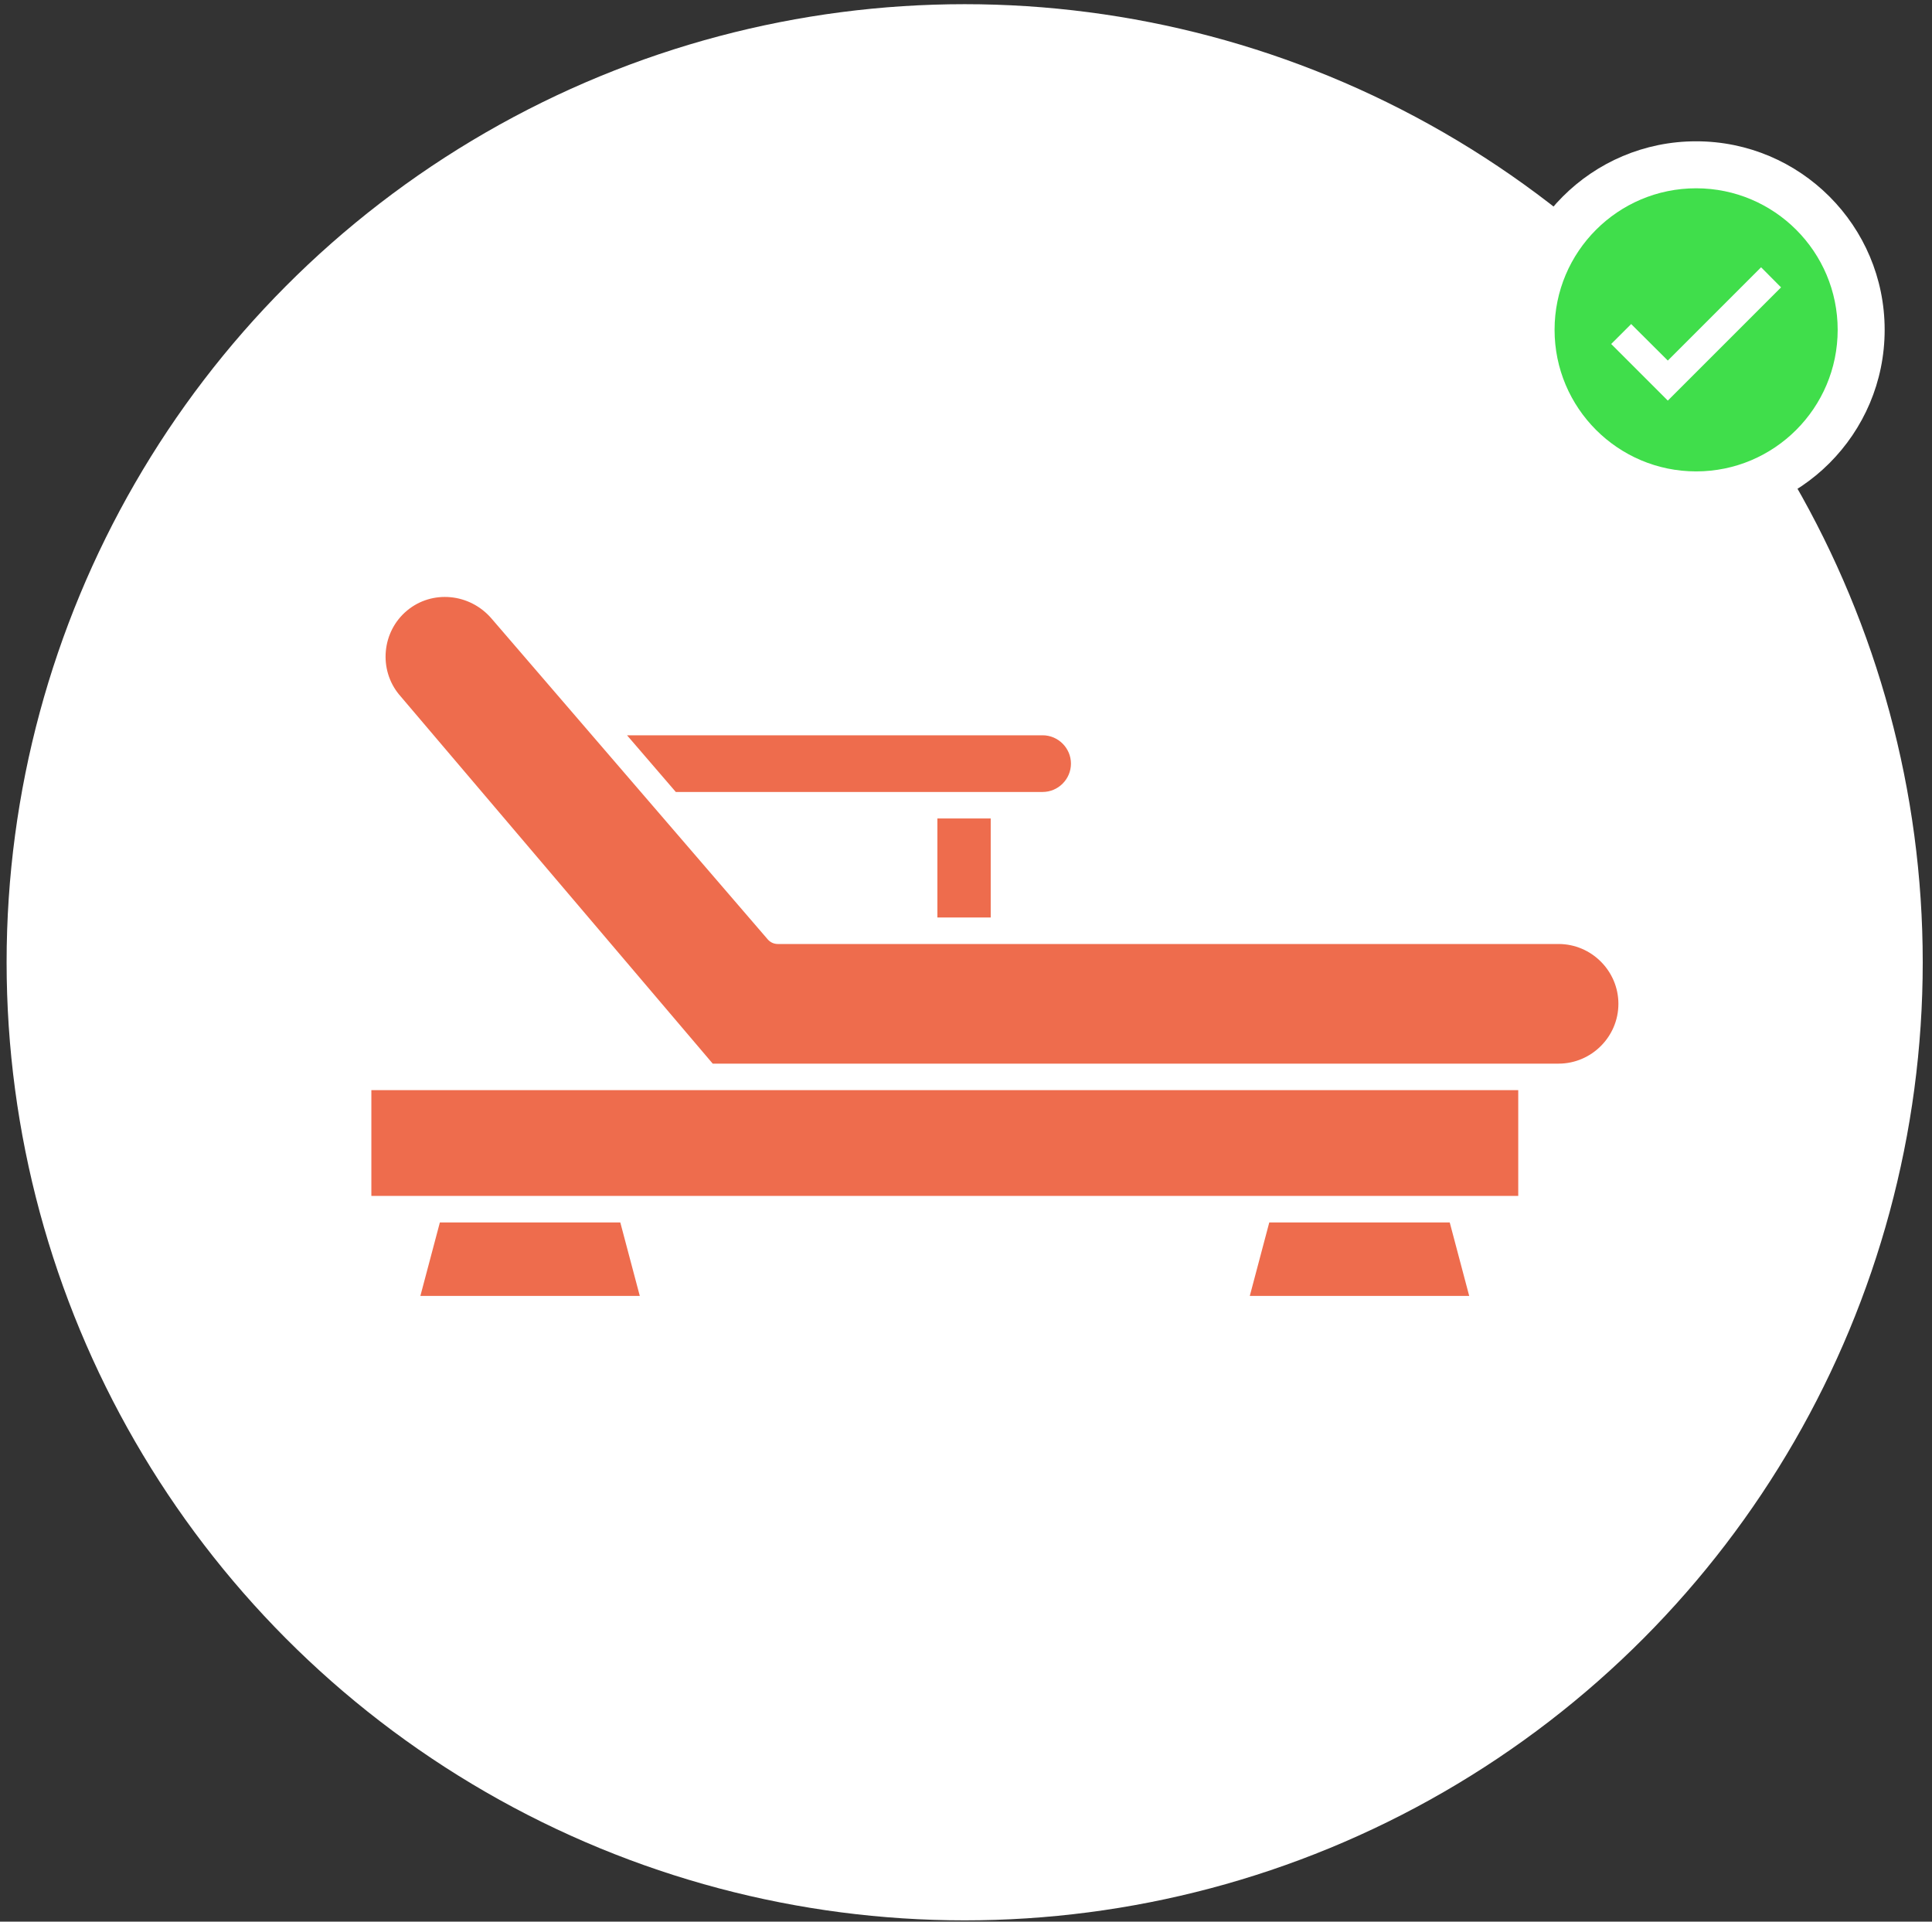
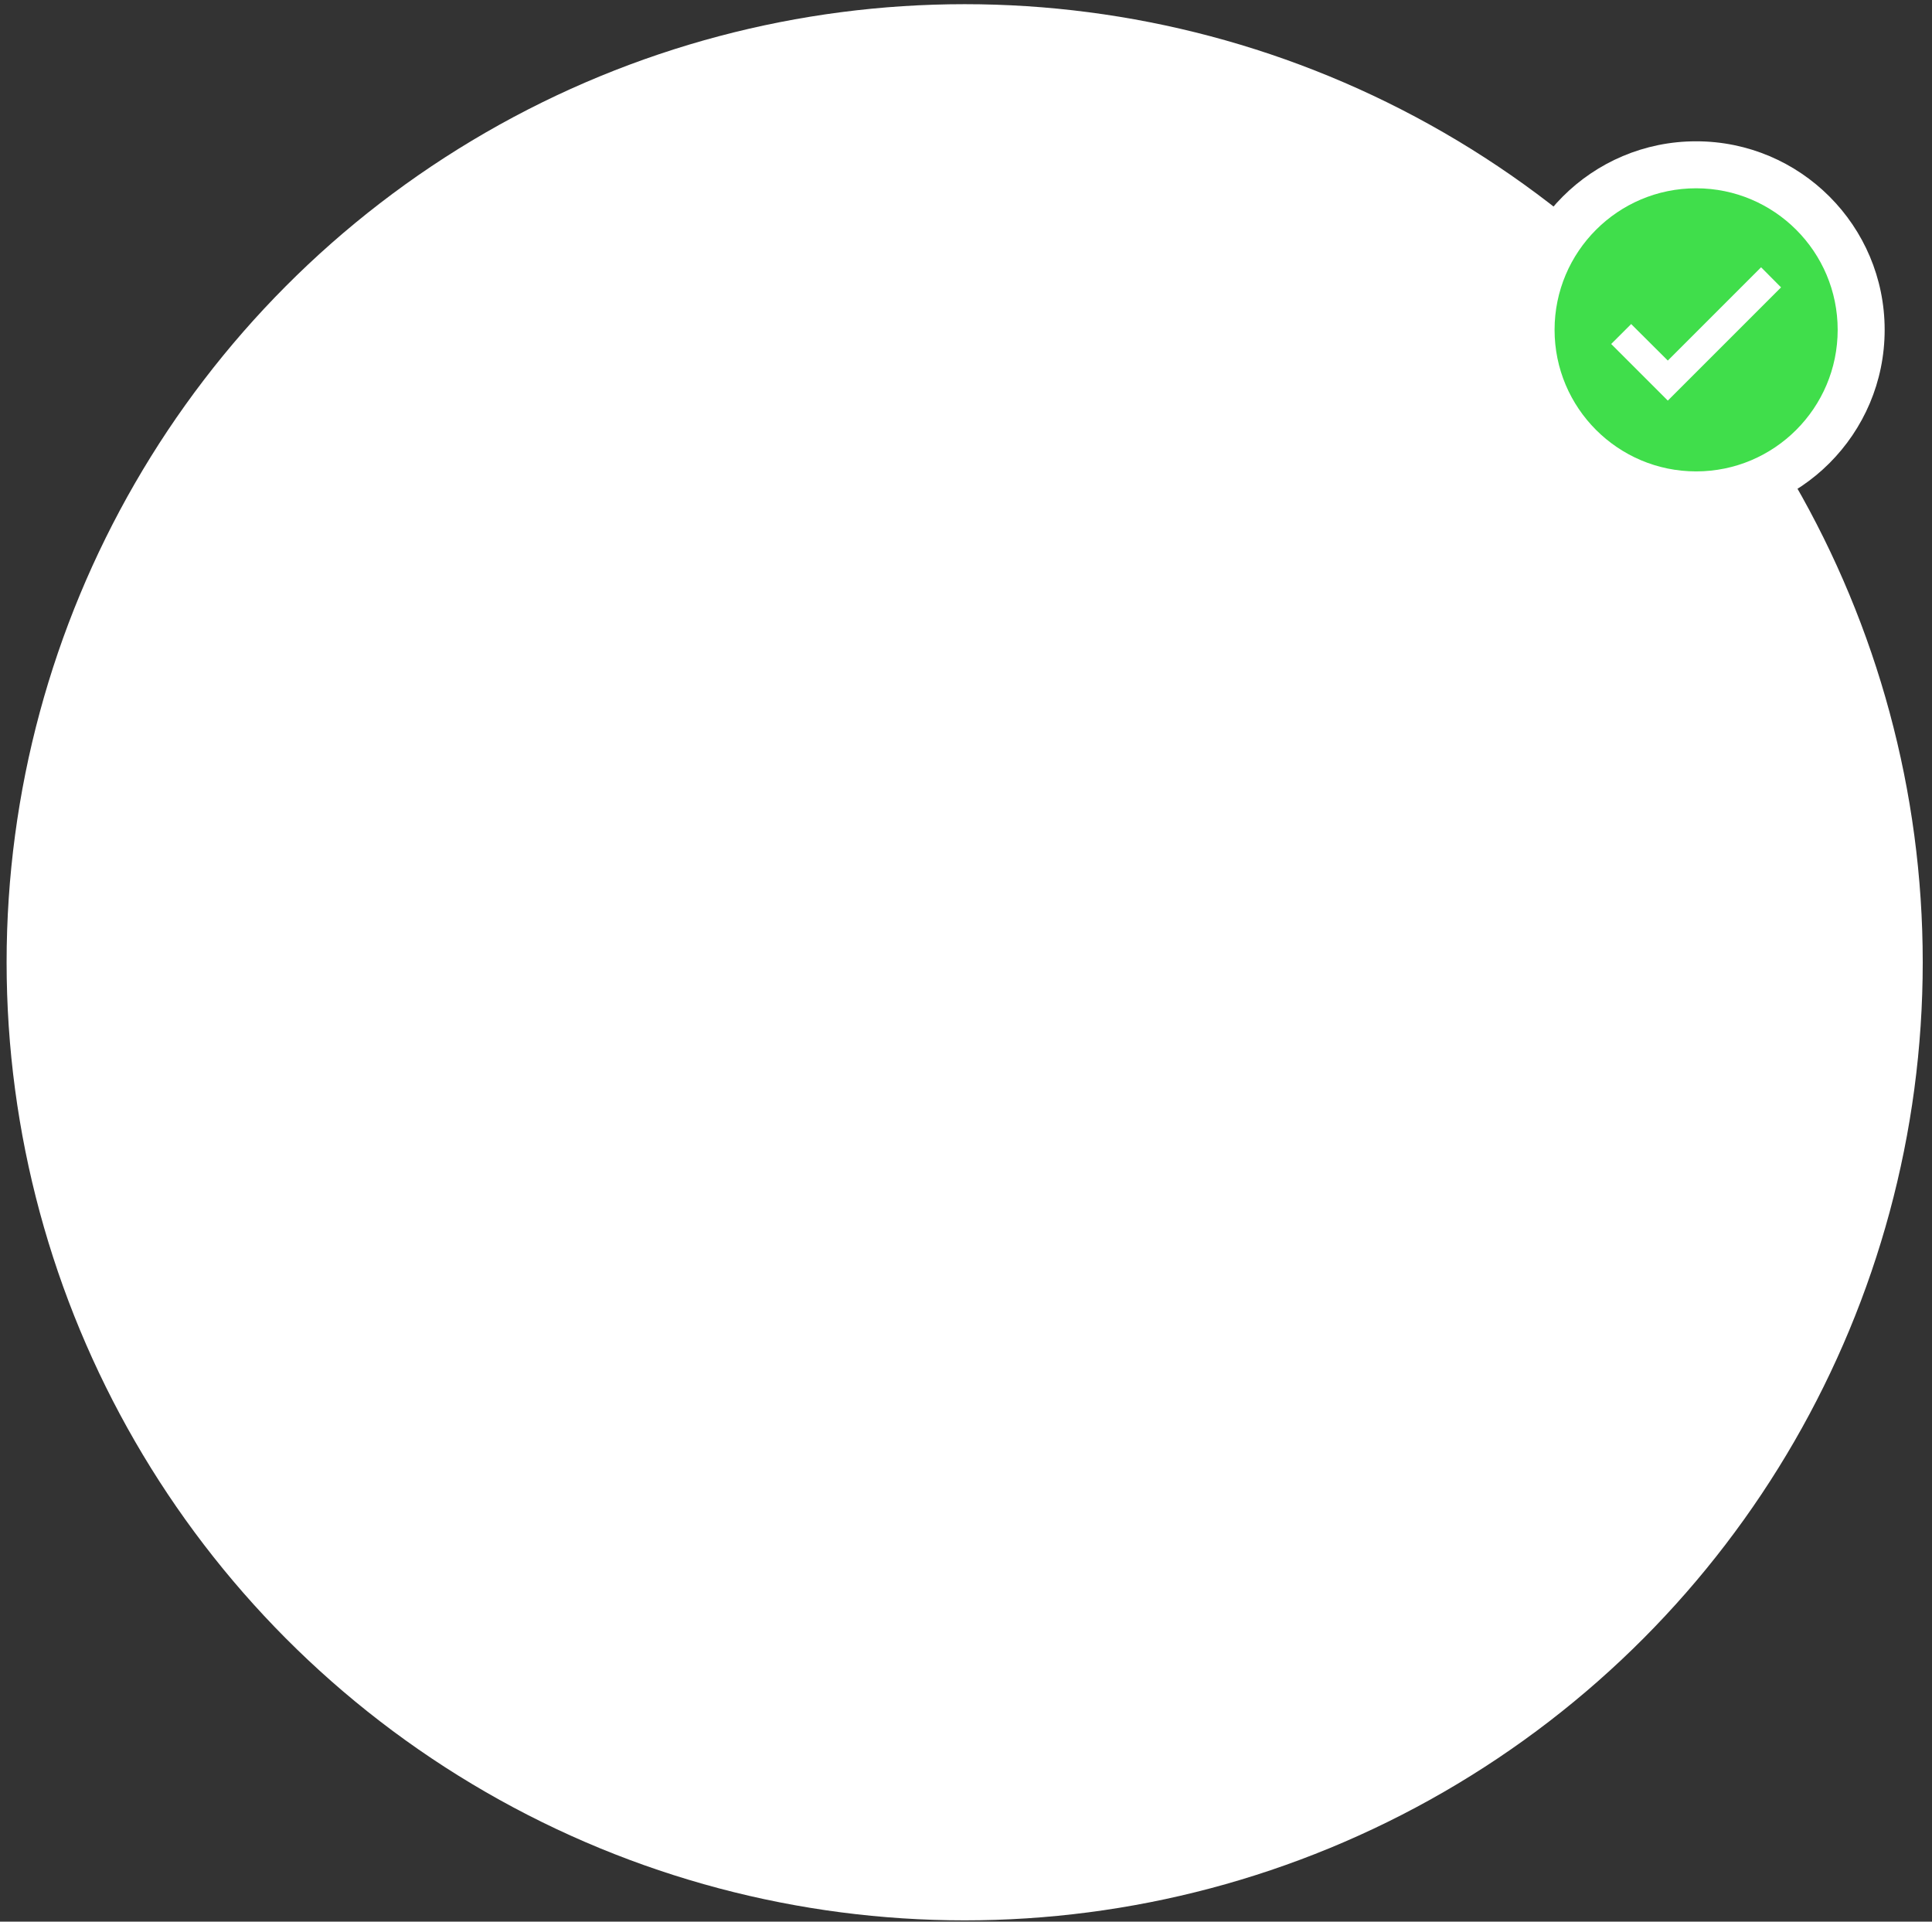
<svg xmlns="http://www.w3.org/2000/svg" width="186" height="185" viewBox="0 0 186 185" fill="none">
  <rect x="0" y="0" width="186" height="185" fill="#333333" stroke="none" />
  <circle cx="92.872" cy="92.639" r="92.236" fill="white" />
-   <path fill-rule="evenodd" clip-rule="evenodd" d="M146.166 104.951H35.752V115.131H146.166V104.951ZM68.616 102.397H147.331H147.443H150.05C151.632 102.397 153.072 101.748 154.116 100.704C155.161 99.66 155.809 98.221 155.809 96.639C155.809 95.057 155.161 93.617 154.116 92.573C153.072 91.529 151.633 90.88 150.05 90.88H96.656H88.969H74.881C74.49 90.88 74.14 90.705 73.906 90.428L63.517 78.361L63.502 78.344L56.621 70.352L56.606 70.334L47.315 59.541C46.268 58.326 44.835 57.626 43.36 57.493C41.9 57.359 40.397 57.773 39.188 58.78C37.971 59.792 37.28 61.212 37.145 62.685C37.01 64.154 37.431 65.674 38.439 66.888L38.441 66.887L68.616 102.397ZM60.367 70.787H100.377C101.126 70.787 101.807 71.095 102.302 71.59C102.797 72.085 103.104 72.766 103.104 73.515C103.104 74.264 102.797 74.946 102.302 75.441C101.807 75.935 101.126 76.243 100.377 76.243H96.656H88.969H65.062L60.367 70.787ZM95.379 78.797V88.326H90.246V78.797H95.379ZM59.718 117.685H42.348L40.47 124.761H61.595L59.718 117.685ZM139.57 117.685H122.198L120.321 124.761H141.446L139.57 117.685Z" fill="#EE6C4D" />
  <circle cx="163.291" cy="31.754" r="18.151" fill="white" />
  <path fill-rule="evenodd" clip-rule="evenodd" d="M149.664 31.754C149.664 24.232 155.769 18.127 163.291 18.127C170.813 18.127 176.919 24.232 176.919 31.754C176.919 39.276 170.813 45.382 163.291 45.382C155.769 45.382 149.664 39.276 149.664 31.754ZM160.566 34.712L169.546 25.731L171.468 27.666L160.566 38.567L155.115 33.117L157.037 31.196L160.566 34.712Z" fill="#40DE4B" />
</svg>